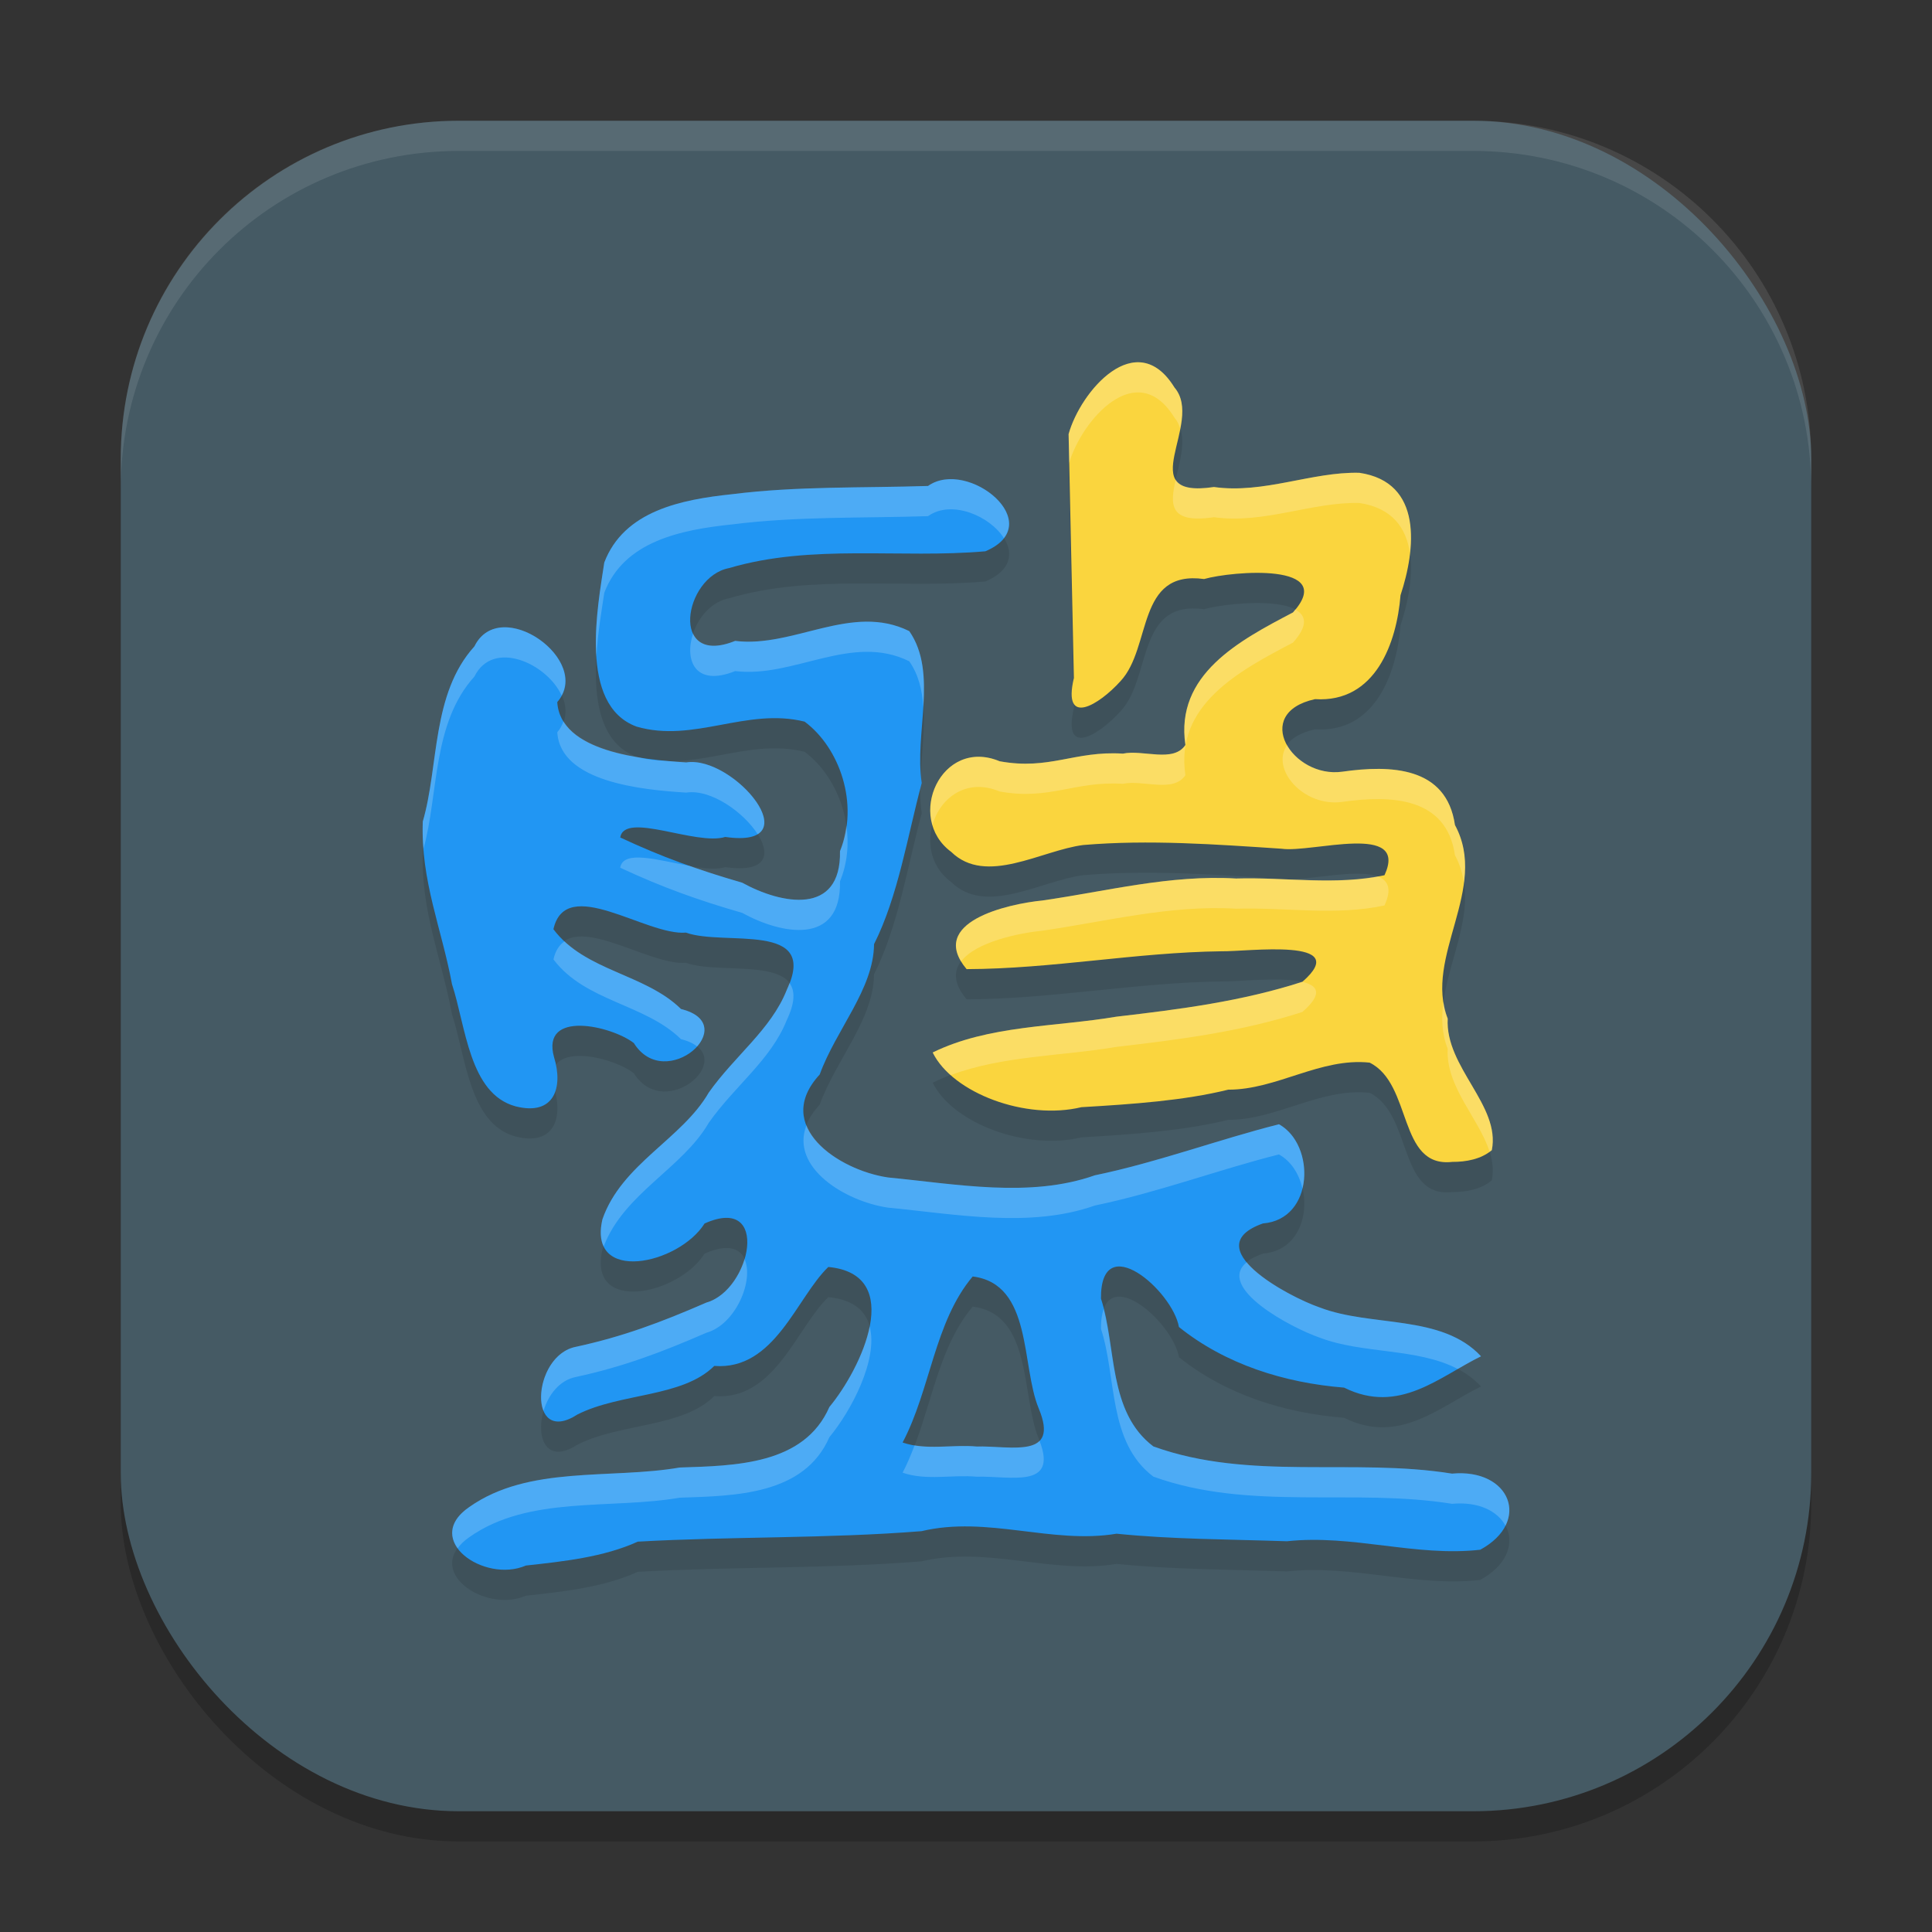
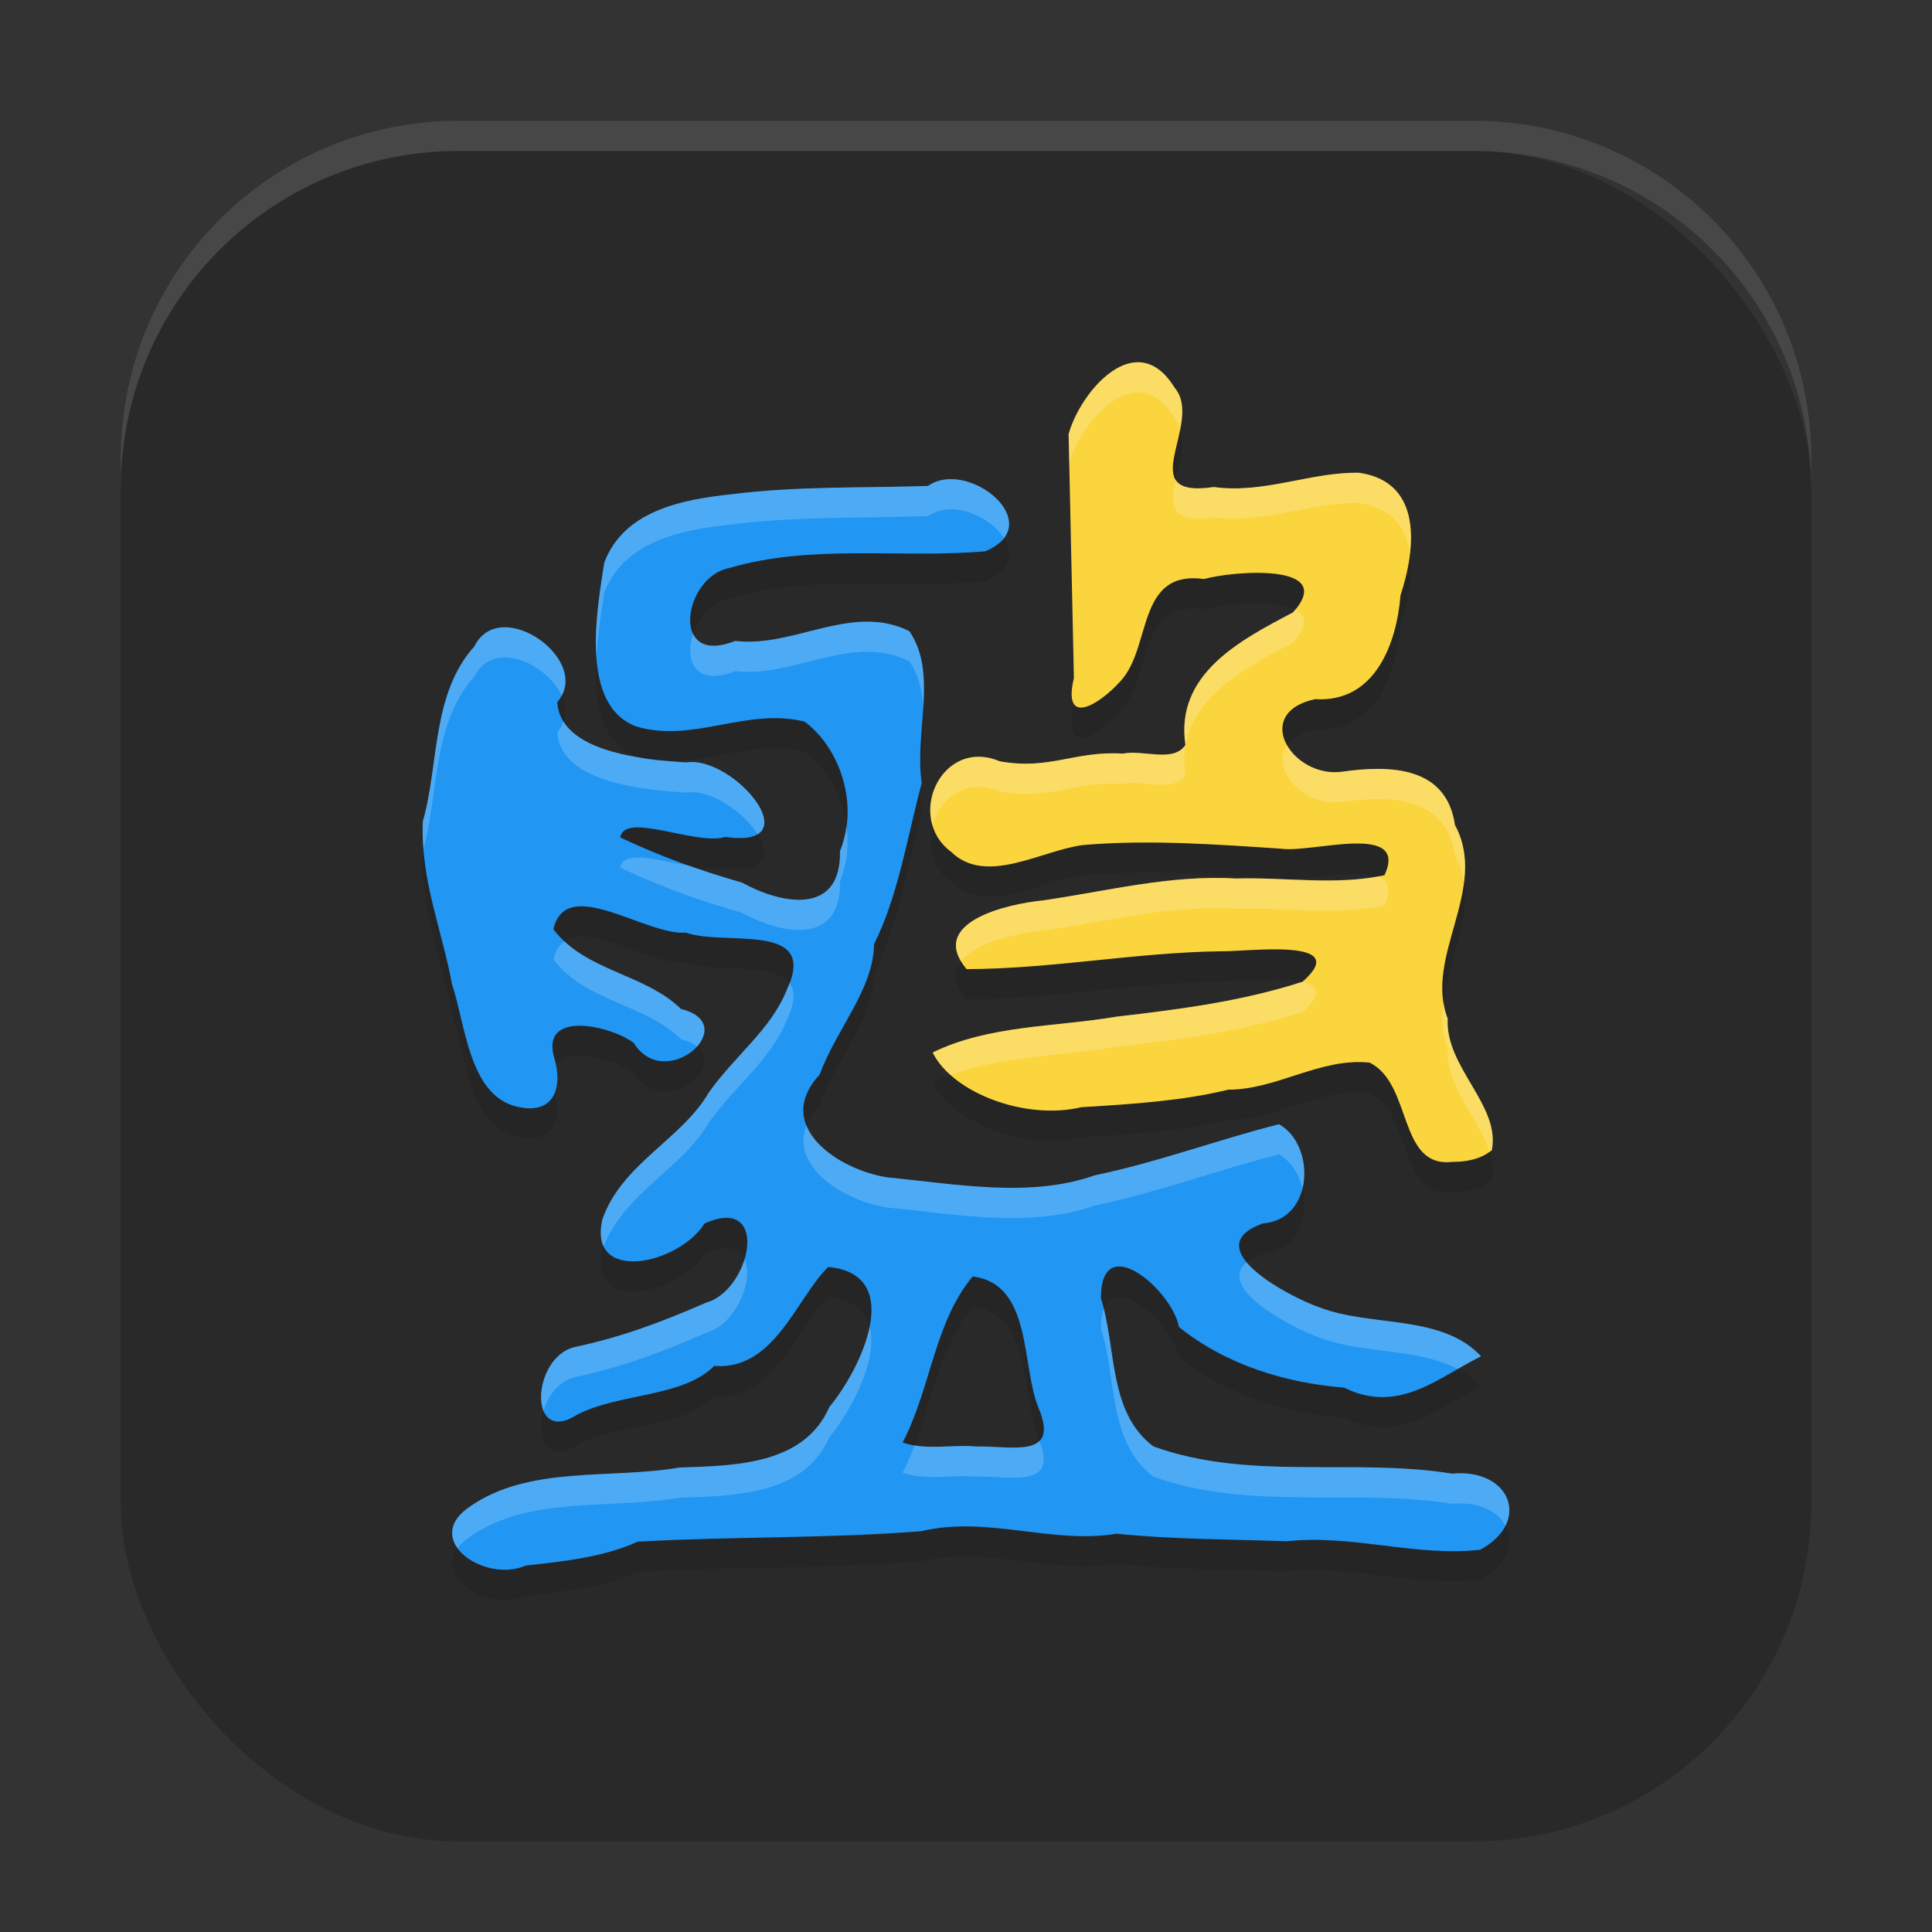
<svg xmlns="http://www.w3.org/2000/svg" width="64" height="64" version="1.1">
  <rect width="100%" height="100%" fill="#333333" stroke="none" />
  <rect style="opacity:0.2" width="56" height="56" x="4" y="5" rx="11.2" ry="11.2" />
-   <rect style="fill:#455a64" width="56" height="56" x="4" y="4" rx="11.2" ry="11.2" />
  <path style="opacity:0.1" d="M 17.419,52.861 C 16.04,53.458 13.963,52.006 15.548,50.921 17.517,49.532 20.218,50.01 22.515,49.614 24.338,49.553 26.637,49.531 27.475,47.608 28.531,46.339 30.014,43.215 27.439,42.97 26.388,43.978 25.666,46.405 23.661,46.248 22.605,47.297 20.564,47.135 19.134,47.854 17.45,48.949 17.606,45.898 19.083,45.614 20.623,45.281 21.893,44.805 23.399,44.15 24.885,43.729 25.527,40.548 23.34,41.53 22.481,42.895 19.453,43.542 19.957,41.389 20.592,39.558 22.59,38.733 23.478,37.194 24.341,35.971 25.538,35.109 26.059,33.801 27.158,31.495 23.987,32.354 22.723,31.894 21.408,32.007 18.742,29.958 18.333,31.782 19.38,33.178 21.363,33.25 22.559,34.425 24.621,34.932 22.049,37.235 20.996,35.552 20.257,34.981 17.91,34.439 18.354,36.023 18.658,37.008 18.374,37.978 17.079,37.649 15.541,37.233 15.43,34.988 14.973,33.603 14.635,31.769 13.933,30.176 14.005,28.214 14.545,26.364 14.288,23.989 15.715,22.413 16.565,20.687 19.663,22.888 18.46,24.257 18.561,25.91 21.269,26.164 22.731,26.256 24.307,26.012 26.906,29.137 24.025,28.725 23.057,29.024 20.69,27.867 20.546,28.743 21.939,29.393 23.11,29.814 24.587,30.241 25.877,30.953 27.869,31.35 27.826,29.195 28.465,27.64 27.822,25.776 26.654,24.905 24.727,24.428 22.982,25.623 21.085,25.069 19.145,24.352 19.808,21.052 20.017,19.635 20.67,17.925 22.557,17.548 24.257,17.37 26.408,17.099 28.58,17.169 30.742,17.098 32.058,16.166 34.769,18.359 32.642,19.262 29.821,19.51 26.9,19.007 24.15,19.819 22.64,20.107 22.163,23.114 24.353,22.231 26.3,22.47 28.213,20.964 30.12,21.907 31.08,23.284 30.282,25.303 30.534,26.937 30.065,28.679 29.754,30.688 28.954,32.276 28.941,33.768 27.696,35.102 27.154,36.594 25.575,38.305 27.779,39.765 29.415,40.005 31.662,40.221 34.119,40.693 36.269,39.933 38.332,39.507 40.392,38.74 42.368,38.243 43.585,38.917 43.537,41.393 41.837,41.528 39.621,42.311 42.654,43.947 43.722,44.313 45.436,44.97 47.757,44.526 49.061,45.929 47.693,46.594 46.348,47.875 44.526,46.967 42.549,46.809 40.597,46.197 39.054,44.959 38.843,43.754 36.453,41.678 36.471,44.017 36.998,45.629 36.693,47.767 38.206,48.914 41.385,50.066 44.829,49.288 48.101,49.816 50.027,49.636 50.744,51.406 49.035,52.337 46.908,52.58 44.805,51.821 42.632,52.056 40.641,51.989 38.833,51.993 36.987,51.806 34.842,52.164 32.71,51.202 30.526,51.722 27.398,51.971 24.258,51.893 21.127,52.069 19.988,52.587 18.648,52.725 17.419,52.861 Z M 32.355,48.918 C 33.469,48.885 35.121,49.359 34.407,47.651 33.822,46.236 34.206,43.533 32.222,43.285 30.955,44.786 30.827,47.027 29.9,48.785 30.694,49.057 31.539,48.843 32.355,48.918 Z M 48.111,39.489 C 46.297,39.696 46.8,36.909 45.371,36.201 43.738,36.029 42.296,37.1 40.686,37.097 39.222,37.458 37.541,37.576 35.822,37.677 33.988,38.12 31.557,37.212 30.897,35.865 32.756,34.954 34.96,35.022 36.98,34.679 39.089,34.434 41.133,34.172 43.144,33.523 44.845,32.04 41.315,32.53 40.465,32.512 37.637,32.548 34.851,33.095 32.02,33.104 30.71,31.549 33.373,30.944 34.53,30.83 36.661,30.523 38.762,29.972 40.945,30.102 42.578,30.053 44.262,30.341 45.863,29.993 46.681,28.219 43.456,29.263 42.453,29.115 40.273,28.971 38.063,28.808 35.886,28.992 34.498,29.166 32.666,30.35 31.509,29.219 29.978,28.088 31.185,25.411 33.116,26.218 34.768,26.52 35.599,25.863 37.198,25.965 37.862,25.823 38.866,26.278 39.268,25.679 38.922,23.342 41.052,22.221 42.832,21.288 44.327,19.629 40.831,19.914 39.887,20.181 37.635,19.873 38.162,22.44 37.121,23.561 36.411,24.349 35.185,25.108 35.574,23.459 35.516,20.766 35.458,18.073 35.399,15.38 35.791,13.963 37.645,11.791 38.906,13.837 39.917,15.016 37.453,17.541 40.213,17.133 41.864,17.366 43.46,16.623 45.029,16.662 47.152,16.974 46.895,19.201 46.394,20.718 46.27,22.279 45.571,24.289 43.562,24.16 41.441,24.627 42.814,26.79 44.46,26.564 46.072,26.334 47.918,26.392 48.197,28.33 49.336,30.43 47.156,32.696 47.957,34.743 47.868,36.353 49.716,37.618 49.418,39.101 49.062,39.4 48.566,39.492 48.111,39.489 Z" />
  <path style="fill:#fad53e" d="M 48.111,38.489 C 46.297,38.696 46.8,35.909 45.371,35.201 43.738,35.029 42.296,36.1 40.686,36.097 39.222,36.458 37.541,36.576 35.822,36.677 33.988,37.12 31.557,36.212 30.897,34.865 32.756,33.954 34.96,34.022 36.98,33.679 39.089,33.434 41.133,33.172 43.144,32.523 44.845,31.04 41.315,31.53 40.465,31.512 37.637,31.548 34.851,32.095 32.02,32.104 30.71,30.549 33.373,29.944 34.53,29.83 36.661,29.523 38.762,28.972 40.945,29.102 42.578,29.053 44.262,29.341 45.863,28.993 46.681,27.219 43.456,28.263 42.453,28.115 40.273,27.971 38.063,27.808 35.886,27.992 34.498,28.166 32.666,29.35 31.509,28.219 29.978,27.088 31.185,24.411 33.116,25.218 34.768,25.52 35.599,24.863 37.198,24.965 37.862,24.823 38.866,25.278 39.268,24.679 38.922,22.342 41.052,21.221 42.832,20.288 44.327,18.629 40.831,18.914 39.887,19.181 37.635,18.873 38.162,21.44 37.121,22.561 36.411,23.349 35.185,24.108 35.574,22.459 35.516,19.766 35.458,17.073 35.399,14.38 35.791,12.963 37.645,10.791 38.906,12.837 39.917,14.016 37.453,16.541 40.213,16.133 41.864,16.366 43.46,15.623 45.029,15.662 47.152,15.974 46.895,18.201 46.394,19.718 46.27,21.279 45.571,23.289 43.562,23.16 41.441,23.627 42.814,25.79 44.46,25.564 46.072,25.334 47.918,25.392 48.197,27.33 49.336,29.43 47.156,31.696 47.957,33.743 47.868,35.353 49.716,36.618 49.418,38.101 49.062,38.4 48.566,38.492 48.111,38.489 Z" />
  <path style="fill:#2196f3" d="M 17.419,51.861 C 16.04,52.458 13.963,51.006 15.548,49.921 17.517,48.532 20.218,49.01 22.515,48.614 24.338,48.553 26.637,48.531 27.475,46.608 28.531,45.339 30.014,42.215 27.439,41.97 26.388,42.978 25.666,45.405 23.661,45.248 22.605,46.297 20.564,46.135 19.134,46.854 17.45,47.949 17.606,44.898 19.083,44.614 20.623,44.281 21.893,43.805 23.399,43.15 24.885,42.729 25.527,39.548 23.34,40.53 22.481,41.895 19.453,42.542 19.957,40.389 20.592,38.558 22.59,37.733 23.478,36.194 24.341,34.971 25.538,34.109 26.059,32.801 27.158,30.495 23.987,31.354 22.723,30.894 21.408,31.007 18.742,28.958 18.333,30.782 19.38,32.178 21.363,32.25 22.559,33.425 24.621,33.932 22.049,36.235 20.996,34.552 20.257,33.981 17.91,33.439 18.354,35.023 18.658,36.008 18.374,36.978 17.079,36.649 15.541,36.233 15.43,33.988 14.973,32.603 14.635,30.769 13.933,29.176 14.005,27.214 14.545,25.364 14.288,22.989 15.715,21.413 16.565,19.687 19.663,21.888 18.46,23.257 18.561,24.91 21.269,25.164 22.731,25.256 24.307,25.012 26.906,28.137 24.025,27.725 23.057,28.024 20.69,26.867 20.546,27.743 21.939,28.393 23.11,28.814 24.587,29.241 25.877,29.953 27.869,30.35 27.826,28.195 28.465,26.64 27.822,24.776 26.654,23.905 24.727,23.428 22.982,24.623 21.085,24.069 19.145,23.352 19.808,20.052 20.017,18.635 20.67,16.925 22.557,16.548 24.257,16.37 26.408,16.099 28.58,16.169 30.742,16.098 32.058,15.166 34.769,17.359 32.642,18.262 29.821,18.51 26.9,18.007 24.15,18.819 22.64,19.107 22.163,22.114 24.353,21.231 26.3,21.47 28.213,19.964 30.12,20.907 31.08,22.284 30.282,24.303 30.534,25.937 30.065,27.679 29.754,29.688 28.954,31.276 28.941,32.768 27.696,34.102 27.154,35.594 25.575,37.305 27.779,38.765 29.415,39.005 31.662,39.221 34.119,39.693 36.269,38.933 38.332,38.507 40.392,37.74 42.368,37.243 43.585,37.917 43.537,40.393 41.837,40.528 39.621,41.311 42.654,42.947 43.722,43.313 45.436,43.97 47.757,43.526 49.061,44.929 47.693,45.594 46.348,46.875 44.526,45.967 42.549,45.809 40.597,45.197 39.054,43.959 38.843,42.754 36.453,40.678 36.471,43.017 36.998,44.629 36.693,46.767 38.206,47.914 41.385,49.066 44.829,48.288 48.101,48.816 50.027,48.636 50.744,50.406 49.035,51.337 46.908,51.58 44.805,50.821 42.632,51.056 40.641,50.989 38.833,50.993 36.987,50.806 34.842,51.164 32.71,50.202 30.526,50.722 27.398,50.971 24.258,50.893 21.127,51.069 19.988,51.587 18.648,51.725 17.419,51.861 Z M 32.355,47.918 C 33.469,47.885 35.121,48.359 34.407,46.651 33.822,45.236 34.206,42.533 32.222,42.285 30.955,43.786 30.827,46.027 29.9,47.785 30.694,48.057 31.539,47.843 32.355,47.918 Z" />
  <path style="fill:#ffffff;opacity:0.2" d="M 37.613,12.004 C 36.629,12.076 35.667,13.407 35.398,14.381 35.405,14.696 35.413,15.011 35.42,15.326 35.842,13.909 37.66,11.816 38.906,13.836 38.999,13.944 39.053,14.066 39.094,14.193 39.189,13.697 39.22,13.201 38.906,12.836 38.512,12.197 38.06,11.971 37.613,12.004 Z M 45.029,15.662 C 43.46,15.623 41.864,16.366 40.213,16.133 39.454,16.245 39.097,16.131 38.947,15.889 38.759,16.709 38.718,17.354 40.213,17.133 41.864,17.366 43.46,16.623 45.029,16.662 46.125,16.823 46.584,17.496 46.705,18.316 46.842,17.092 46.55,15.886 45.029,15.662 Z M 31.588,15.875 C 31.284,15.859 30.989,15.923 30.742,16.098 28.58,16.168 26.408,16.1 24.258,16.371 22.557,16.549 20.671,16.925 20.018,18.635 19.909,19.373 19.679,20.621 19.756,21.75 19.803,20.938 19.94,20.158 20.018,19.635 20.671,17.925 22.557,17.549 24.258,17.371 26.408,17.1 28.58,17.168 30.742,17.098 31.525,16.542 32.797,17.097 33.254,17.826 33.871,17.033 32.681,15.932 31.588,15.875 Z M 42.906,20.191 C 42.879,20.224 42.863,20.253 42.832,20.287 41.053,21.221 38.921,22.343 39.268,24.68 38.865,25.279 37.861,24.823 37.197,24.965 35.598,24.863 34.769,25.521 33.117,25.219 31.599,24.584 30.535,26.1 30.889,27.328 31.137,26.444 32.006,25.754 33.117,26.219 34.769,26.521 35.598,25.863 37.197,25.965 37.861,25.823 38.865,26.279 39.268,25.68 38.921,23.343 41.053,22.221 42.832,21.287 43.345,20.718 43.264,20.382 42.906,20.191 Z M 28.687,20.594 C 27.254,20.608 25.814,21.41 24.354,21.23 23.573,21.545 23.136,21.362 22.959,20.988 22.671,21.849 23.009,22.772 24.354,22.23 26.3,22.469 28.214,20.963 30.121,21.906 30.433,22.354 30.549,22.872 30.586,23.42 30.642,22.506 30.618,21.619 30.121,20.906 29.644,20.671 29.165,20.589 28.687,20.594 Z M 16.672,20.781 C 16.281,20.796 15.927,20.981 15.715,21.412 14.288,22.989 14.545,25.365 14.006,27.215 13.994,27.525 14.007,27.823 14.029,28.117 14.534,26.281 14.312,23.962 15.715,22.412 16.331,21.161 18.121,21.976 18.605,23.039 19.149,22.032 17.765,20.739 16.672,20.781 Z M 18.666,23.895 C 18.622,24.019 18.562,24.14 18.461,24.256 18.562,25.909 21.269,26.164 22.73,26.256 23.549,26.129 24.638,26.909 25.098,27.633 25.978,27.096 24.015,25.057 22.73,25.256 22.532,25.243 22.307,25.227 22.072,25.205 21.77,25.198 21.466,25.169 21.158,25.086 20.135,24.918 19.096,24.591 18.666,23.895 Z M 42.637,24.684 C 42.077,25.476 43.182,26.74 44.461,26.564 46.072,26.335 47.918,26.393 48.197,28.33 48.36,28.63 48.449,28.934 48.494,29.24 48.577,28.596 48.536,27.956 48.197,27.33 47.918,25.393 46.072,25.335 44.461,25.564 43.669,25.673 42.944,25.226 42.637,24.684 Z M 28.037,27.346 C 28,27.633 27.939,27.92 27.826,28.195 27.869,30.35 25.876,29.952 24.586,29.24 23.964,29.06 23.401,28.879 22.848,28.684 21.816,28.5 20.645,28.135 20.545,28.744 21.938,29.393 23.11,29.814 24.586,30.24 25.876,30.952 27.869,31.35 27.826,29.195 28.071,28.599 28.126,27.959 28.037,27.346 Z M 45.635,29.033 C 44.102,29.309 42.501,29.055 40.945,29.102 38.763,28.972 36.661,29.523 34.531,29.83 33.44,29.937 31.012,30.482 31.838,31.848 32.326,31.201 33.761,30.906 34.531,30.83 36.661,30.523 38.763,29.972 40.945,30.102 42.578,30.053 44.262,30.342 45.863,29.994 46.119,29.44 45.98,29.16 45.637,29.033 45.636,29.033 45.635,29.033 45.635,29.033 Z M 18.699,31.184 C 18.53,31.301 18.4,31.486 18.334,31.781 19.381,33.178 21.363,33.25 22.559,34.424 22.797,34.482 22.968,34.566 23.092,34.664 23.473,34.236 23.481,33.651 22.559,33.424 21.49,32.375 19.795,32.204 18.699,31.184 Z M 43.135,32.525 C 41.126,33.173 39.087,33.435 36.98,33.68 34.961,34.023 32.755,33.954 30.896,34.865 31.029,35.136 31.236,35.387 31.492,35.615 33.216,34.969 35.172,34.987 36.98,34.68 39.09,34.435 41.132,34.173 43.143,33.523 43.841,32.915 43.653,32.641 43.135,32.525 Z M 26.152,32.564 C 26.123,32.642 26.099,32.715 26.059,32.801 25.537,34.109 24.341,34.97 23.479,36.193 22.59,37.733 20.593,38.557 19.957,40.389 19.866,40.777 19.893,41.071 19.998,41.289 20.671,39.529 22.607,38.704 23.479,37.193 24.341,35.97 25.537,35.109 26.059,33.801 26.346,33.199 26.338,32.815 26.152,32.564 Z M 47.816,33.184 C 47.744,33.713 47.758,34.235 47.957,34.744 47.888,36.001 48.994,37.047 49.344,38.15 49.368,38.133 49.395,38.121 49.418,38.102 49.716,36.619 47.868,35.354 47.957,33.744 47.885,33.559 47.845,33.372 47.816,33.184 Z M 42.367,37.242 C 40.392,37.739 38.333,38.508 36.27,38.934 34.119,39.694 31.661,39.22 29.414,39.004 28.359,38.849 27.075,38.185 26.715,37.275 26.17,38.679 28.001,39.797 29.414,40.004 31.661,40.22 34.119,40.694 36.27,39.934 38.333,39.508 40.392,38.739 42.367,38.242 42.775,38.468 43.037,38.897 43.146,39.371 43.34,38.586 43.057,37.624 42.367,37.242 Z M 24.662,41.707 C 24.475,42.334 24.011,42.977 23.398,43.15 21.893,43.805 20.623,44.28 19.082,44.613 18.14,44.794 17.739,46.097 18.006,46.736 18.161,46.216 18.528,45.72 19.082,45.613 20.623,45.28 21.893,44.805 23.398,44.15 24.378,43.873 24.985,42.4 24.662,41.707 Z M 41.299,41.814 C 40.272,42.655 42.772,43.987 43.723,44.313 45.138,44.855 46.962,44.65 48.291,45.35 48.549,45.2 48.804,45.054 49.061,44.93 47.756,43.526 45.437,43.97 43.723,43.313 43.106,43.101 41.836,42.465 41.299,41.814 Z M 36.561,43.363 C 36.502,43.526 36.469,43.739 36.471,44.018 36.998,45.63 36.692,47.767 38.205,48.914 41.384,50.066 44.829,49.289 48.102,49.816 48.991,49.733 49.617,50.067 49.871,50.541 50.317,49.655 49.555,48.68 48.102,48.816 44.829,48.289 41.384,49.066 38.205,47.914 36.797,46.846 36.956,44.925 36.561,43.363 Z M 28.809,43.943 C 28.618,44.904 27.996,45.981 27.475,46.607 26.637,48.531 24.338,48.552 22.516,48.613 20.219,49.009 17.516,48.531 15.547,49.92 14.889,50.37 14.868,50.883 15.16,51.287 15.252,51.163 15.373,51.039 15.547,50.92 17.516,49.531 20.219,50.009 22.516,49.613 24.338,49.552 26.637,49.531 27.475,47.607 28.191,46.746 29.1,45.034 28.809,43.943 Z M 34.436,47.73 C 34.074,48.096 33.097,47.896 32.355,47.918 31.674,47.856 30.972,47.99 30.297,47.879 30.179,48.19 30.053,48.495 29.9,48.785 30.694,49.057 31.539,48.843 32.355,48.918 33.45,48.885 35.06,49.338 34.436,47.73 Z" />
  <path style="fill:#ffffff;opacity:0.1" d="M 15.199 4 C 8.994 4 4 8.994 4 15.199 L 4 16.199 C 4 9.994 8.994 5 15.199 5 L 48.801 5 C 55.006 5 60 9.994 60 16.199 L 60 15.199 C 60 8.994 55.006 4 48.801 4 L 15.199 4 z" />
</svg>